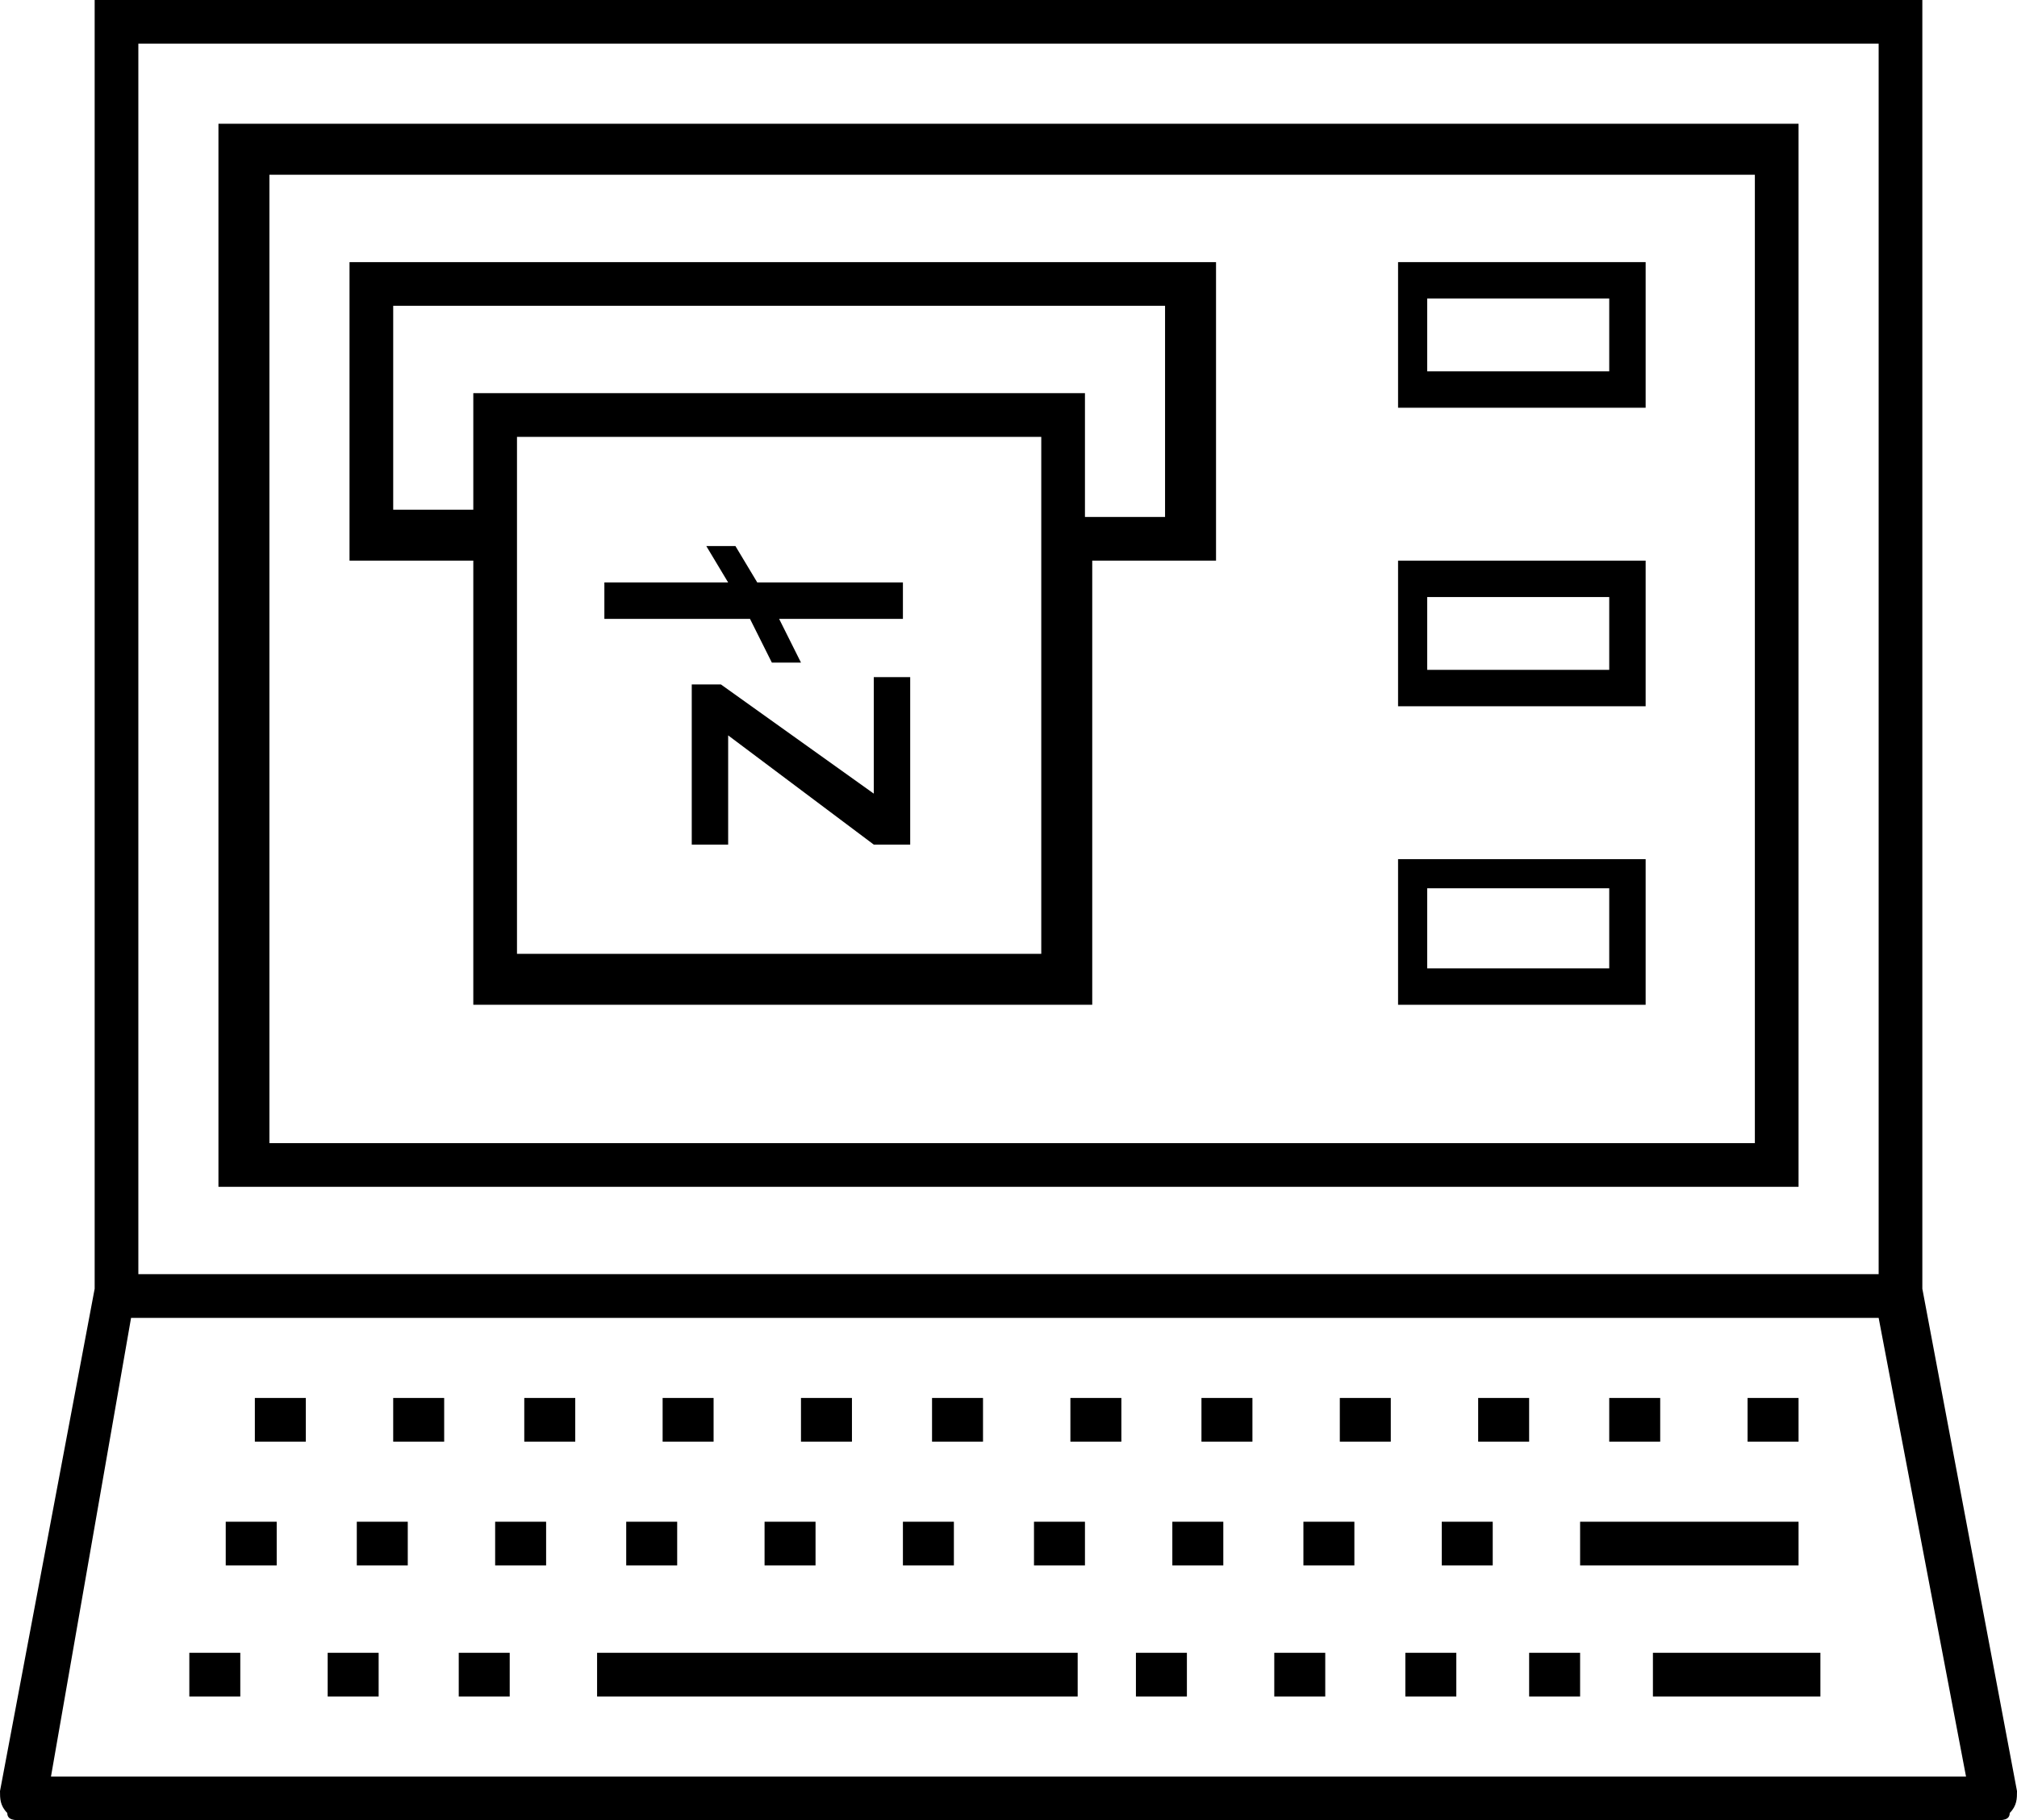
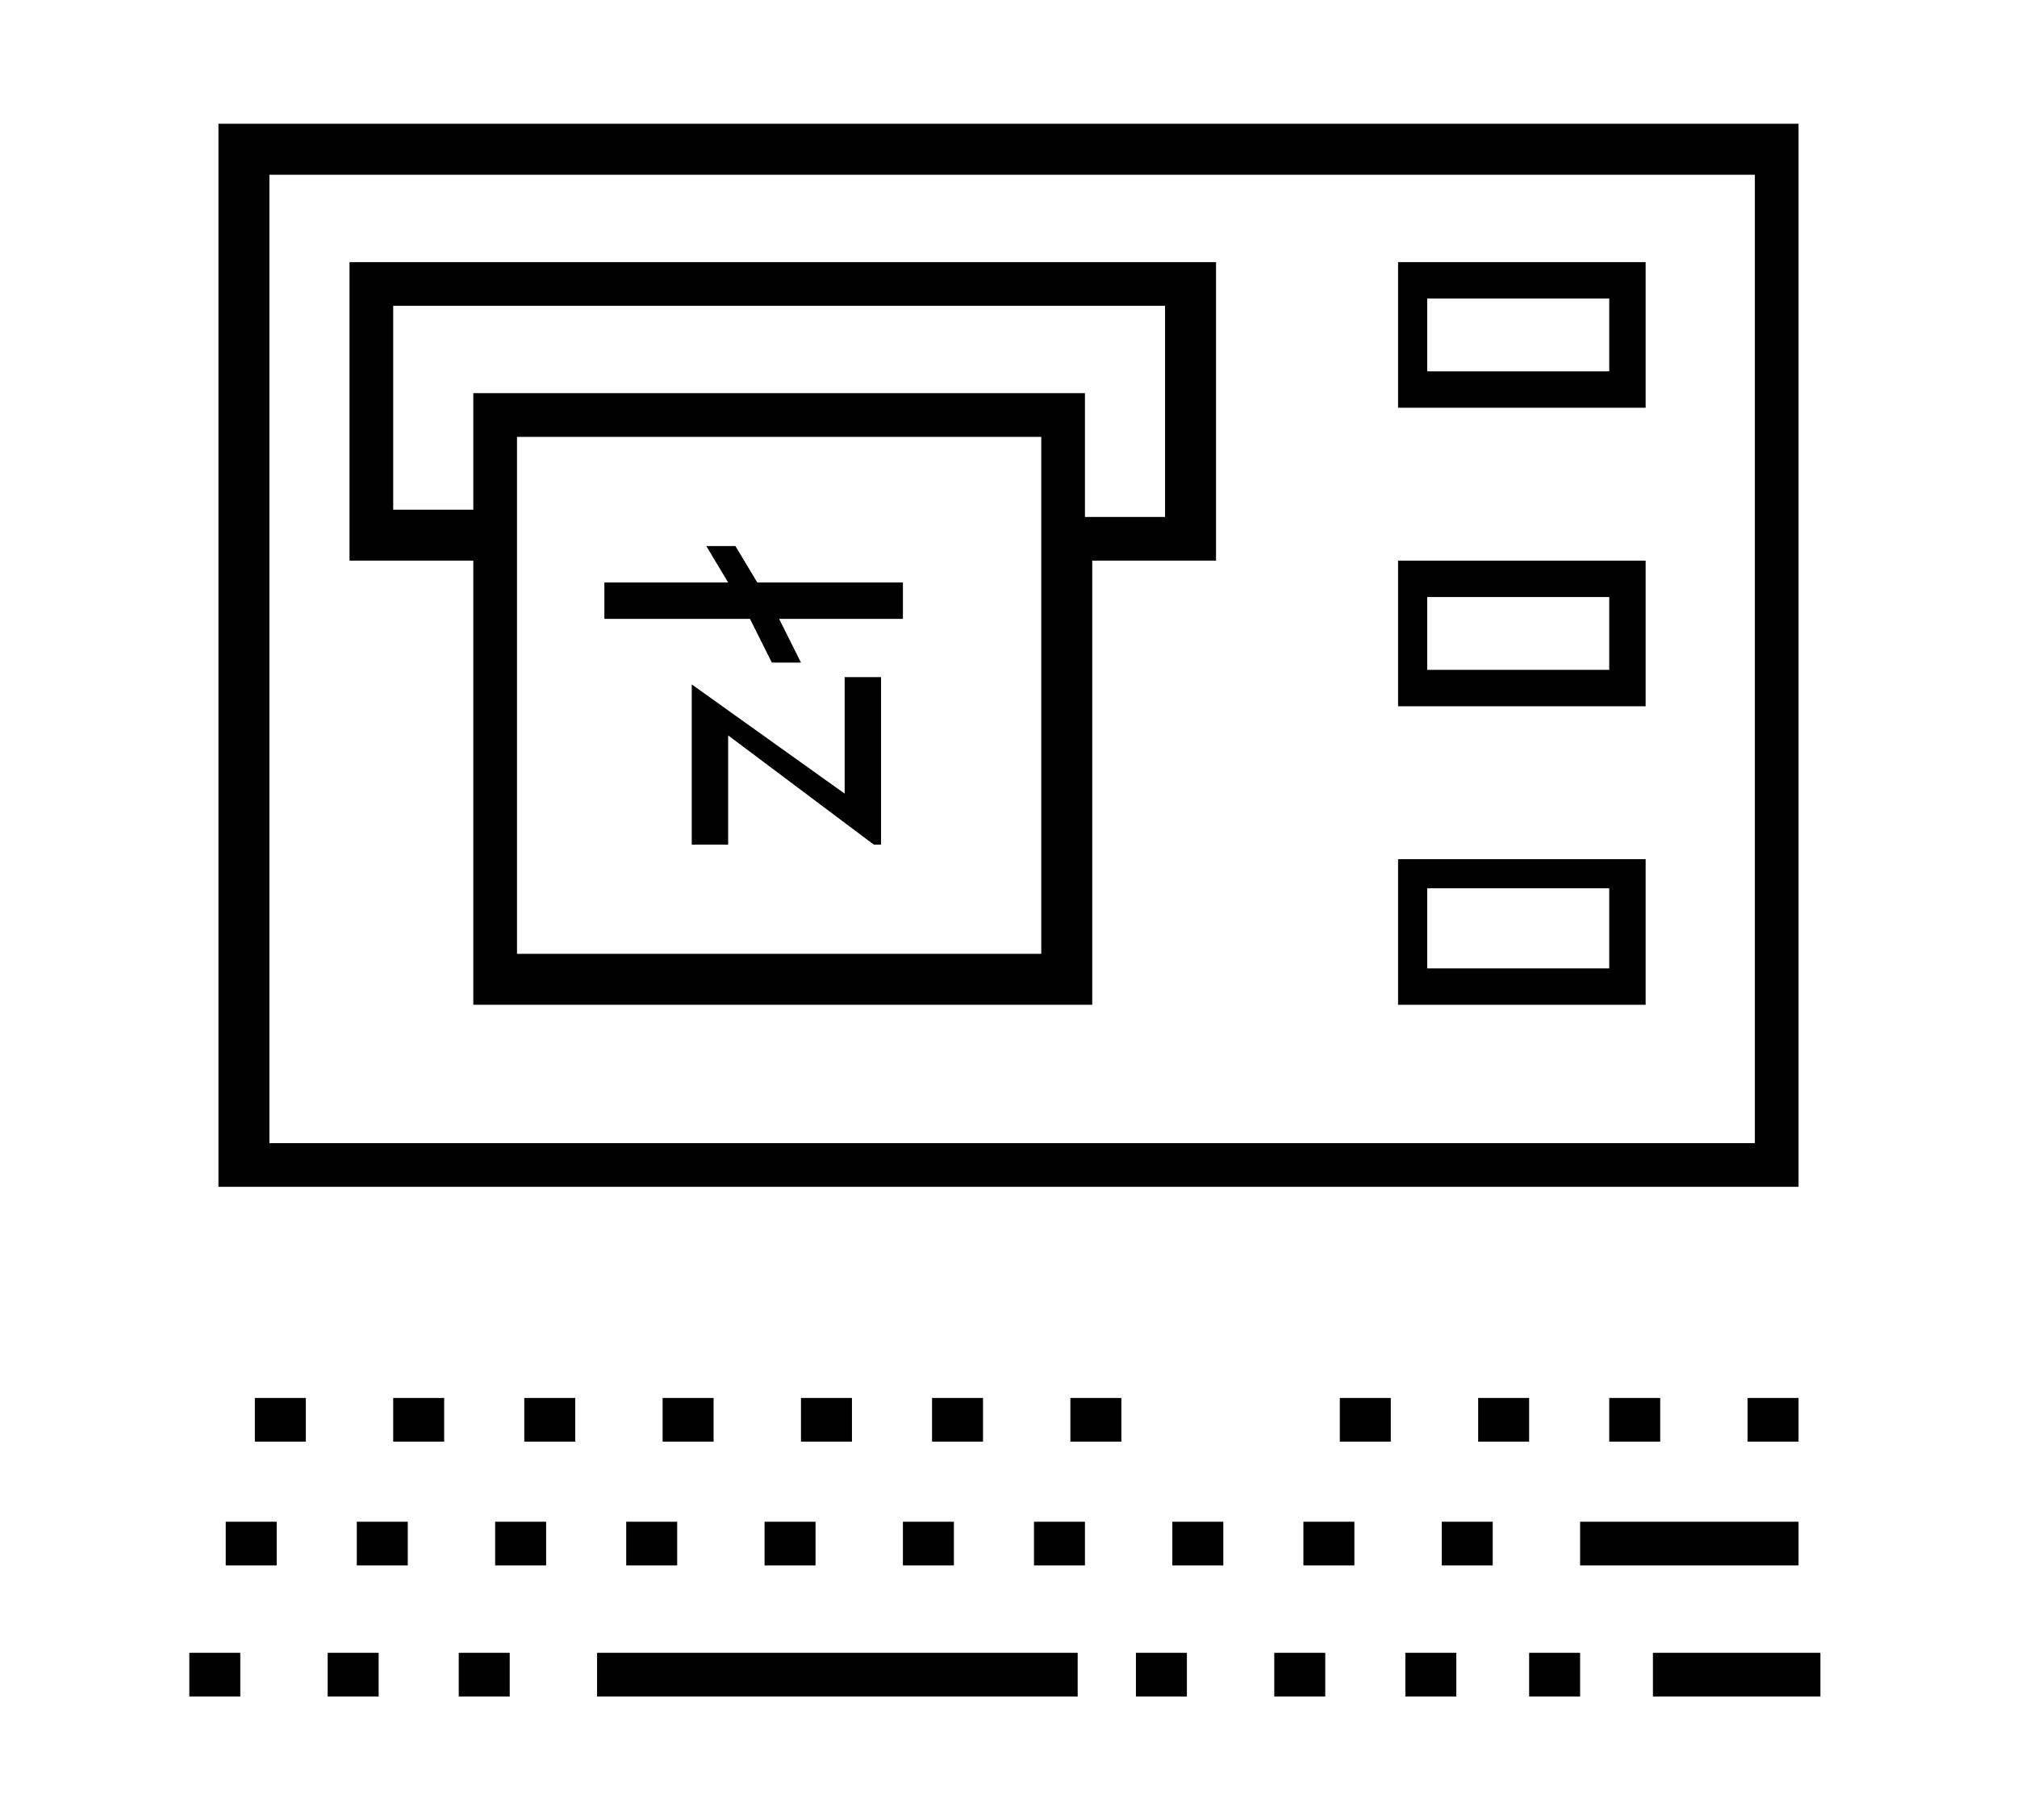
<svg xmlns="http://www.w3.org/2000/svg" id="Icons" x="0px" y="0px" viewBox="0 0 27.7 25" style="enable-background:new 0 0 27.7 25;" xml:space="preserve">
  <g>
    <path d="M3,16.4V1.7h21.7v14.6H3z M3.7,15.7h20.4V2.4H3.7V15.7z" />
-     <path d="M0.3,25c-0.1,0-0.2,0-0.2-0.1C0,24.8,0,24.7,0,24.6l1.3-6.9L1.3,0h25.1v17.7l1.3,6.9c0,0.1,0,0.2-0.1,0.3 C27.6,25,27.5,25,27.4,25H0.3z M0.7,24.4H27l-1.2-6.3h-24L0.7,24.4z M1.9,17.5h23.9V0.6H1.9V17.5z" />
    <rect x="3.5" y="19.2" width="0.7" height="0.6" />
    <rect x="5.4" y="19.2" width="0.7" height="0.6" />
    <rect x="7.2" y="19.2" width="0.7" height="0.6" />
    <rect x="9.1" y="19.2" width="0.7" height="0.6" />
    <rect x="11" y="19.2" width="0.7" height="0.6" />
    <rect x="12.8" y="19.2" width="0.7" height="0.6" />
    <rect x="14.7" y="19.2" width="0.7" height="0.6" />
-     <rect x="16.5" y="19.2" width="0.7" height="0.6" />
    <rect x="18.4" y="19.2" width="0.7" height="0.6" />
    <rect x="20.3" y="19.2" width="0.7" height="0.6" />
    <rect x="22.1" y="19.2" width="0.7" height="0.6" />
    <rect x="24" y="19.2" width="0.7" height="0.6" />
    <rect x="3.1" y="20.9" width="0.7" height="0.6" />
    <rect x="4.9" y="20.9" width="0.7" height="0.6" />
    <rect x="6.8" y="20.9" width="0.7" height="0.6" />
    <rect x="8.6" y="20.9" width="0.7" height="0.6" />
    <rect x="10.5" y="20.9" width="0.7" height="0.6" />
    <rect x="12.4" y="20.9" width="0.7" height="0.6" />
    <rect x="14.2" y="20.9" width="0.7" height="0.6" />
    <rect x="16.1" y="20.9" width="0.7" height="0.6" />
    <rect x="17.9" y="20.9" width="0.7" height="0.6" />
    <rect x="19.8" y="20.9" width="0.7" height="0.6" />
    <rect x="21.7" y="20.9" width="3" height="0.6" />
    <rect x="2.6" y="22.7" width="0.7" height="0.6" />
    <rect x="4.5" y="22.7" width="0.7" height="0.6" />
    <rect x="6.3" y="22.7" width="0.7" height="0.6" />
    <rect x="8.2" y="22.7" width="6.6" height="0.6" />
    <rect x="15.6" y="22.7" width="0.7" height="0.6" />
    <rect x="17.5" y="22.7" width="0.7" height="0.6" />
    <rect x="19.3" y="22.7" width="0.7" height="0.6" />
    <rect x="21" y="22.7" width="0.7" height="0.6" />
    <rect x="22.7" y="22.7" width="2.3" height="0.6" />
    <path d="M6.5,13.8V7.7H4.8V3.6h11.9v4.1h-1.7v6.1H6.5z M7.1,13.1h7.2V6H7.1V13.1z M14.9,7.1H16V4.2H5.4v2.8h1.1V5.4h8.4V7.1z" />
    <g>
-       <path d="M12,11.6l-2-1.5v1.5H9.5V9.4h0.4l2.1,1.5V9.3h0.5v2.3H12z" />
+       <path d="M12,11.6l-2-1.5v1.5H9.5V9.4l2.1,1.5V9.3h0.5v2.3H12z" />
      <path d="M10.1,7.5L10.4,8h2v0.5h-1.7l0.3,0.6h-0.4l-0.3-0.6h-2V8H10L9.7,7.5H10.1z" />
    </g>
    <path d="M19.2,5.6v-2h3.4v2H19.2z M19.6,5.1h2.5V4.1h-2.5V5.1z" />
    <path d="M19.2,9.7v-2h3.4v2H19.2z M19.6,9.2h2.5V8.2h-2.5V9.2z" />
    <path d="M19.2,13.8v-2h3.4v2H19.2z M19.6,13.3h2.5v-1.1h-2.5V13.3z" />
  </g>
</svg>